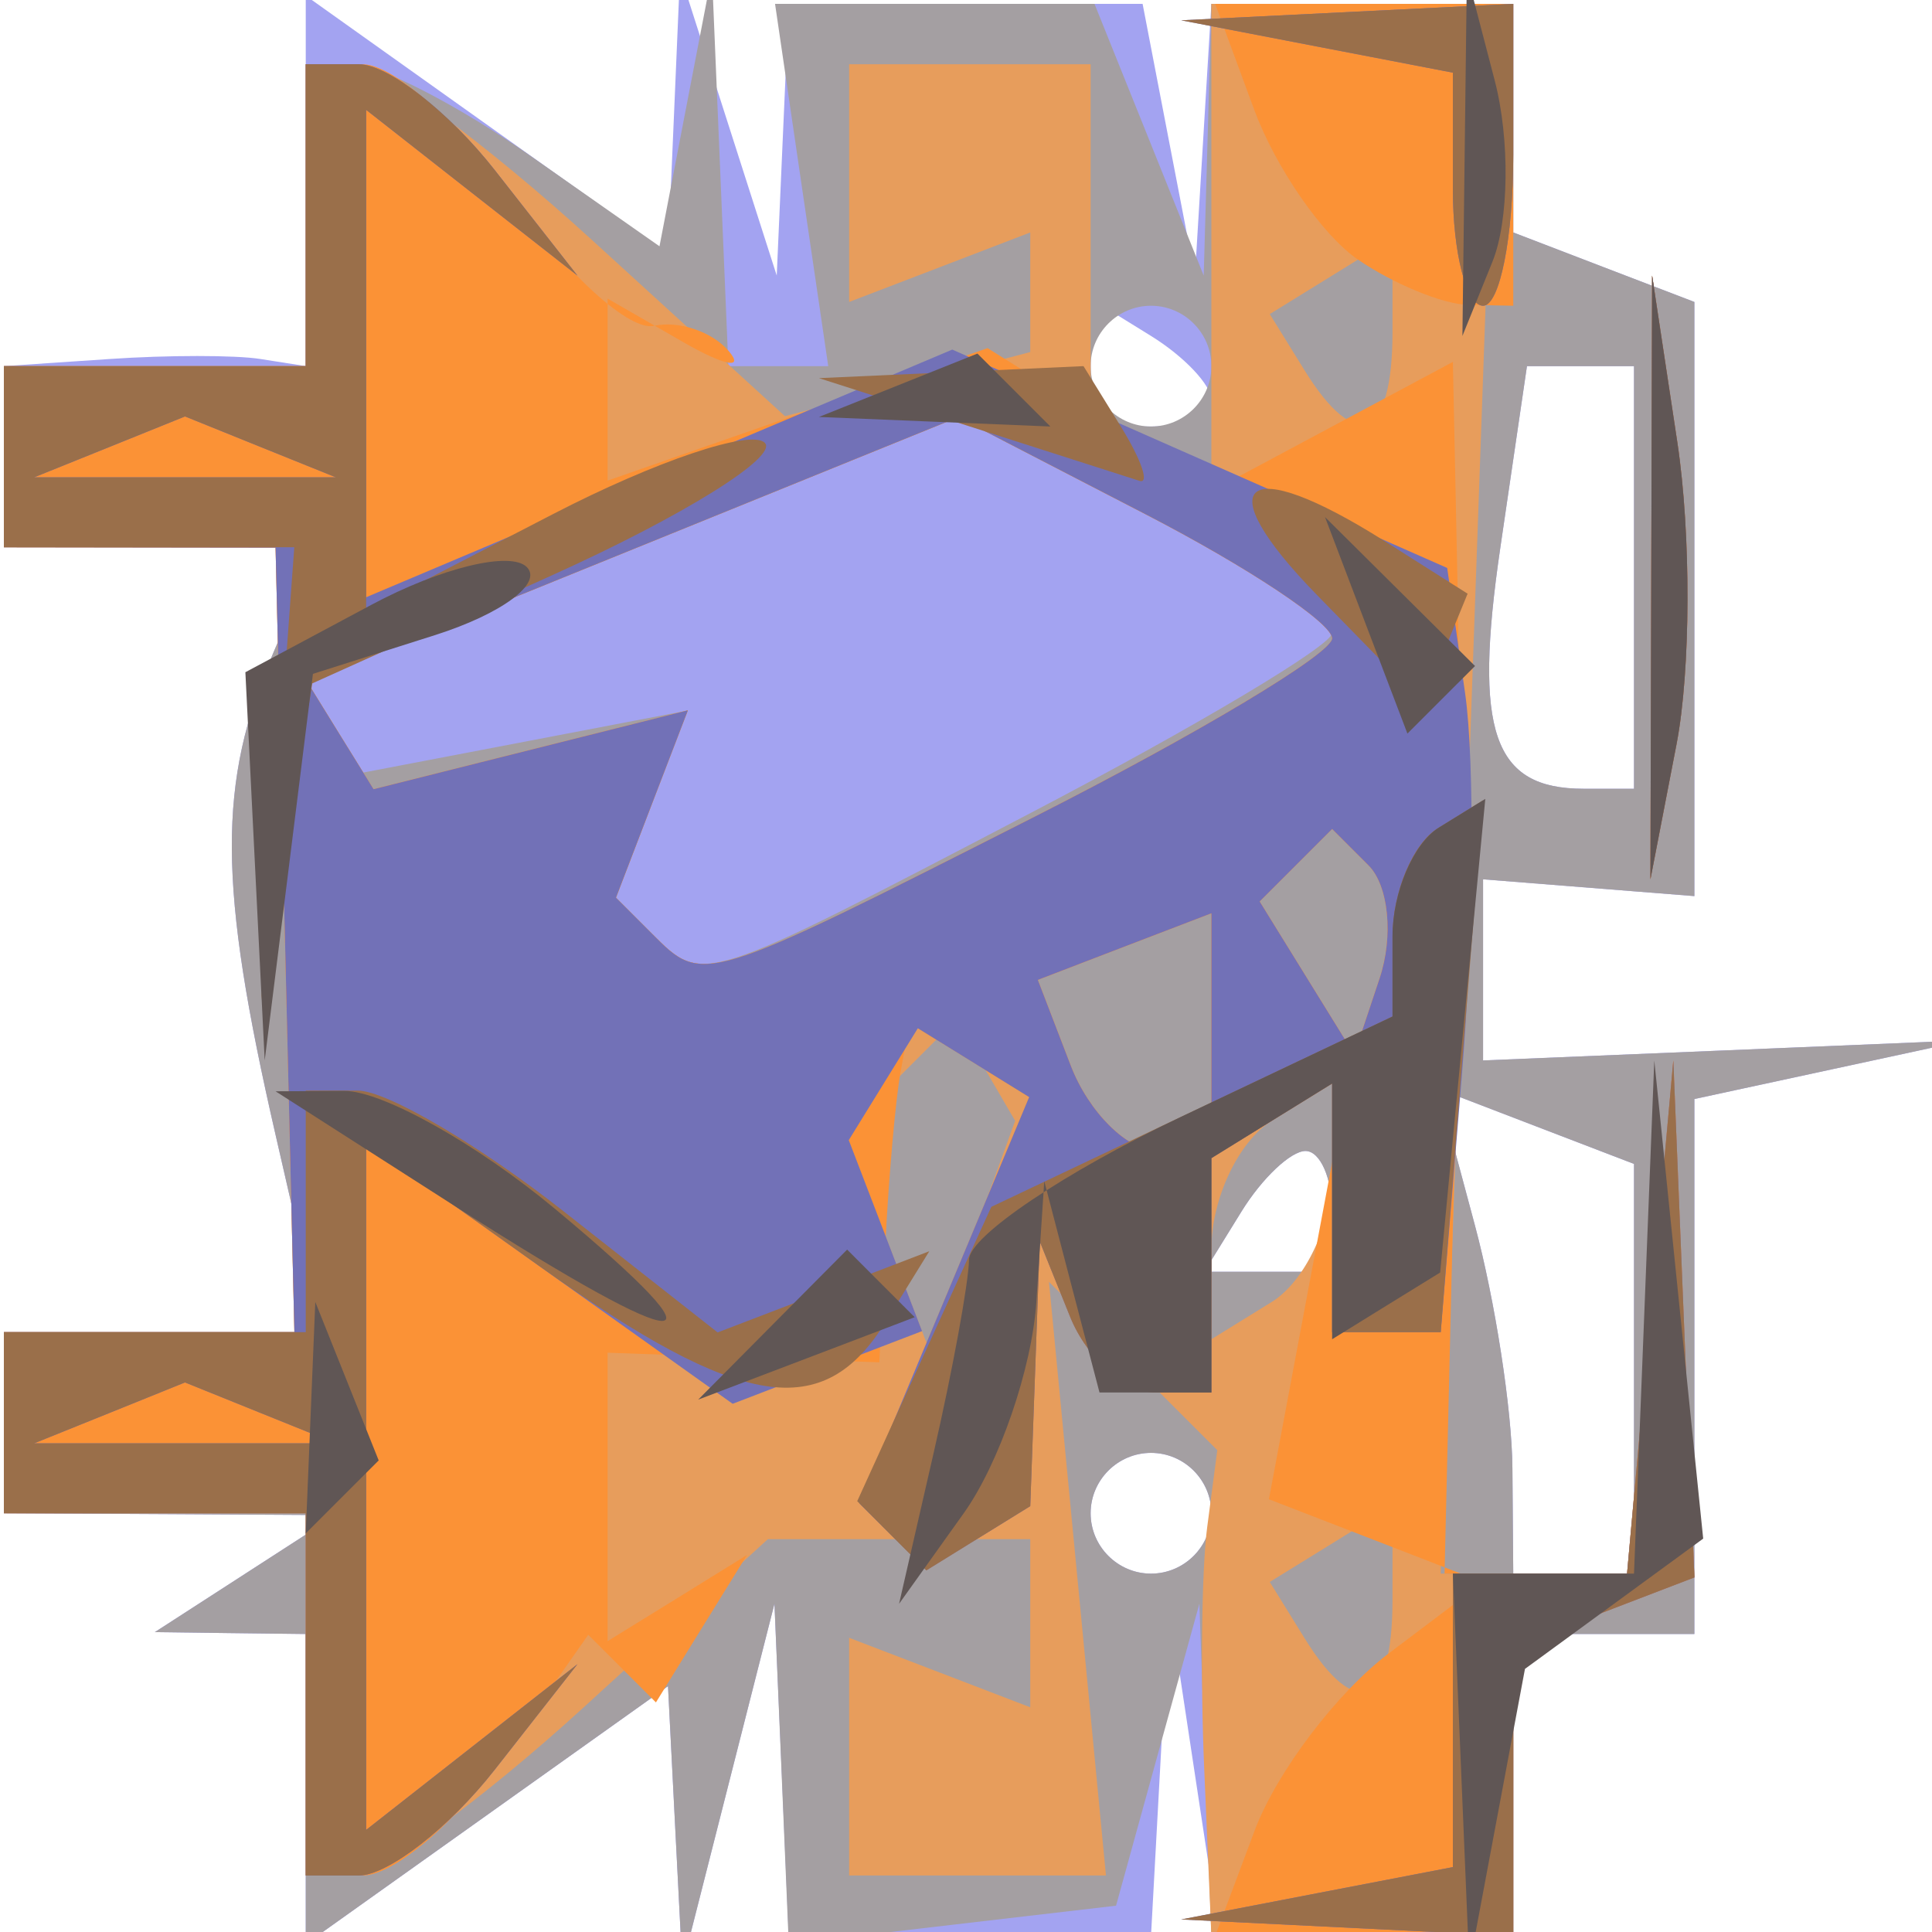
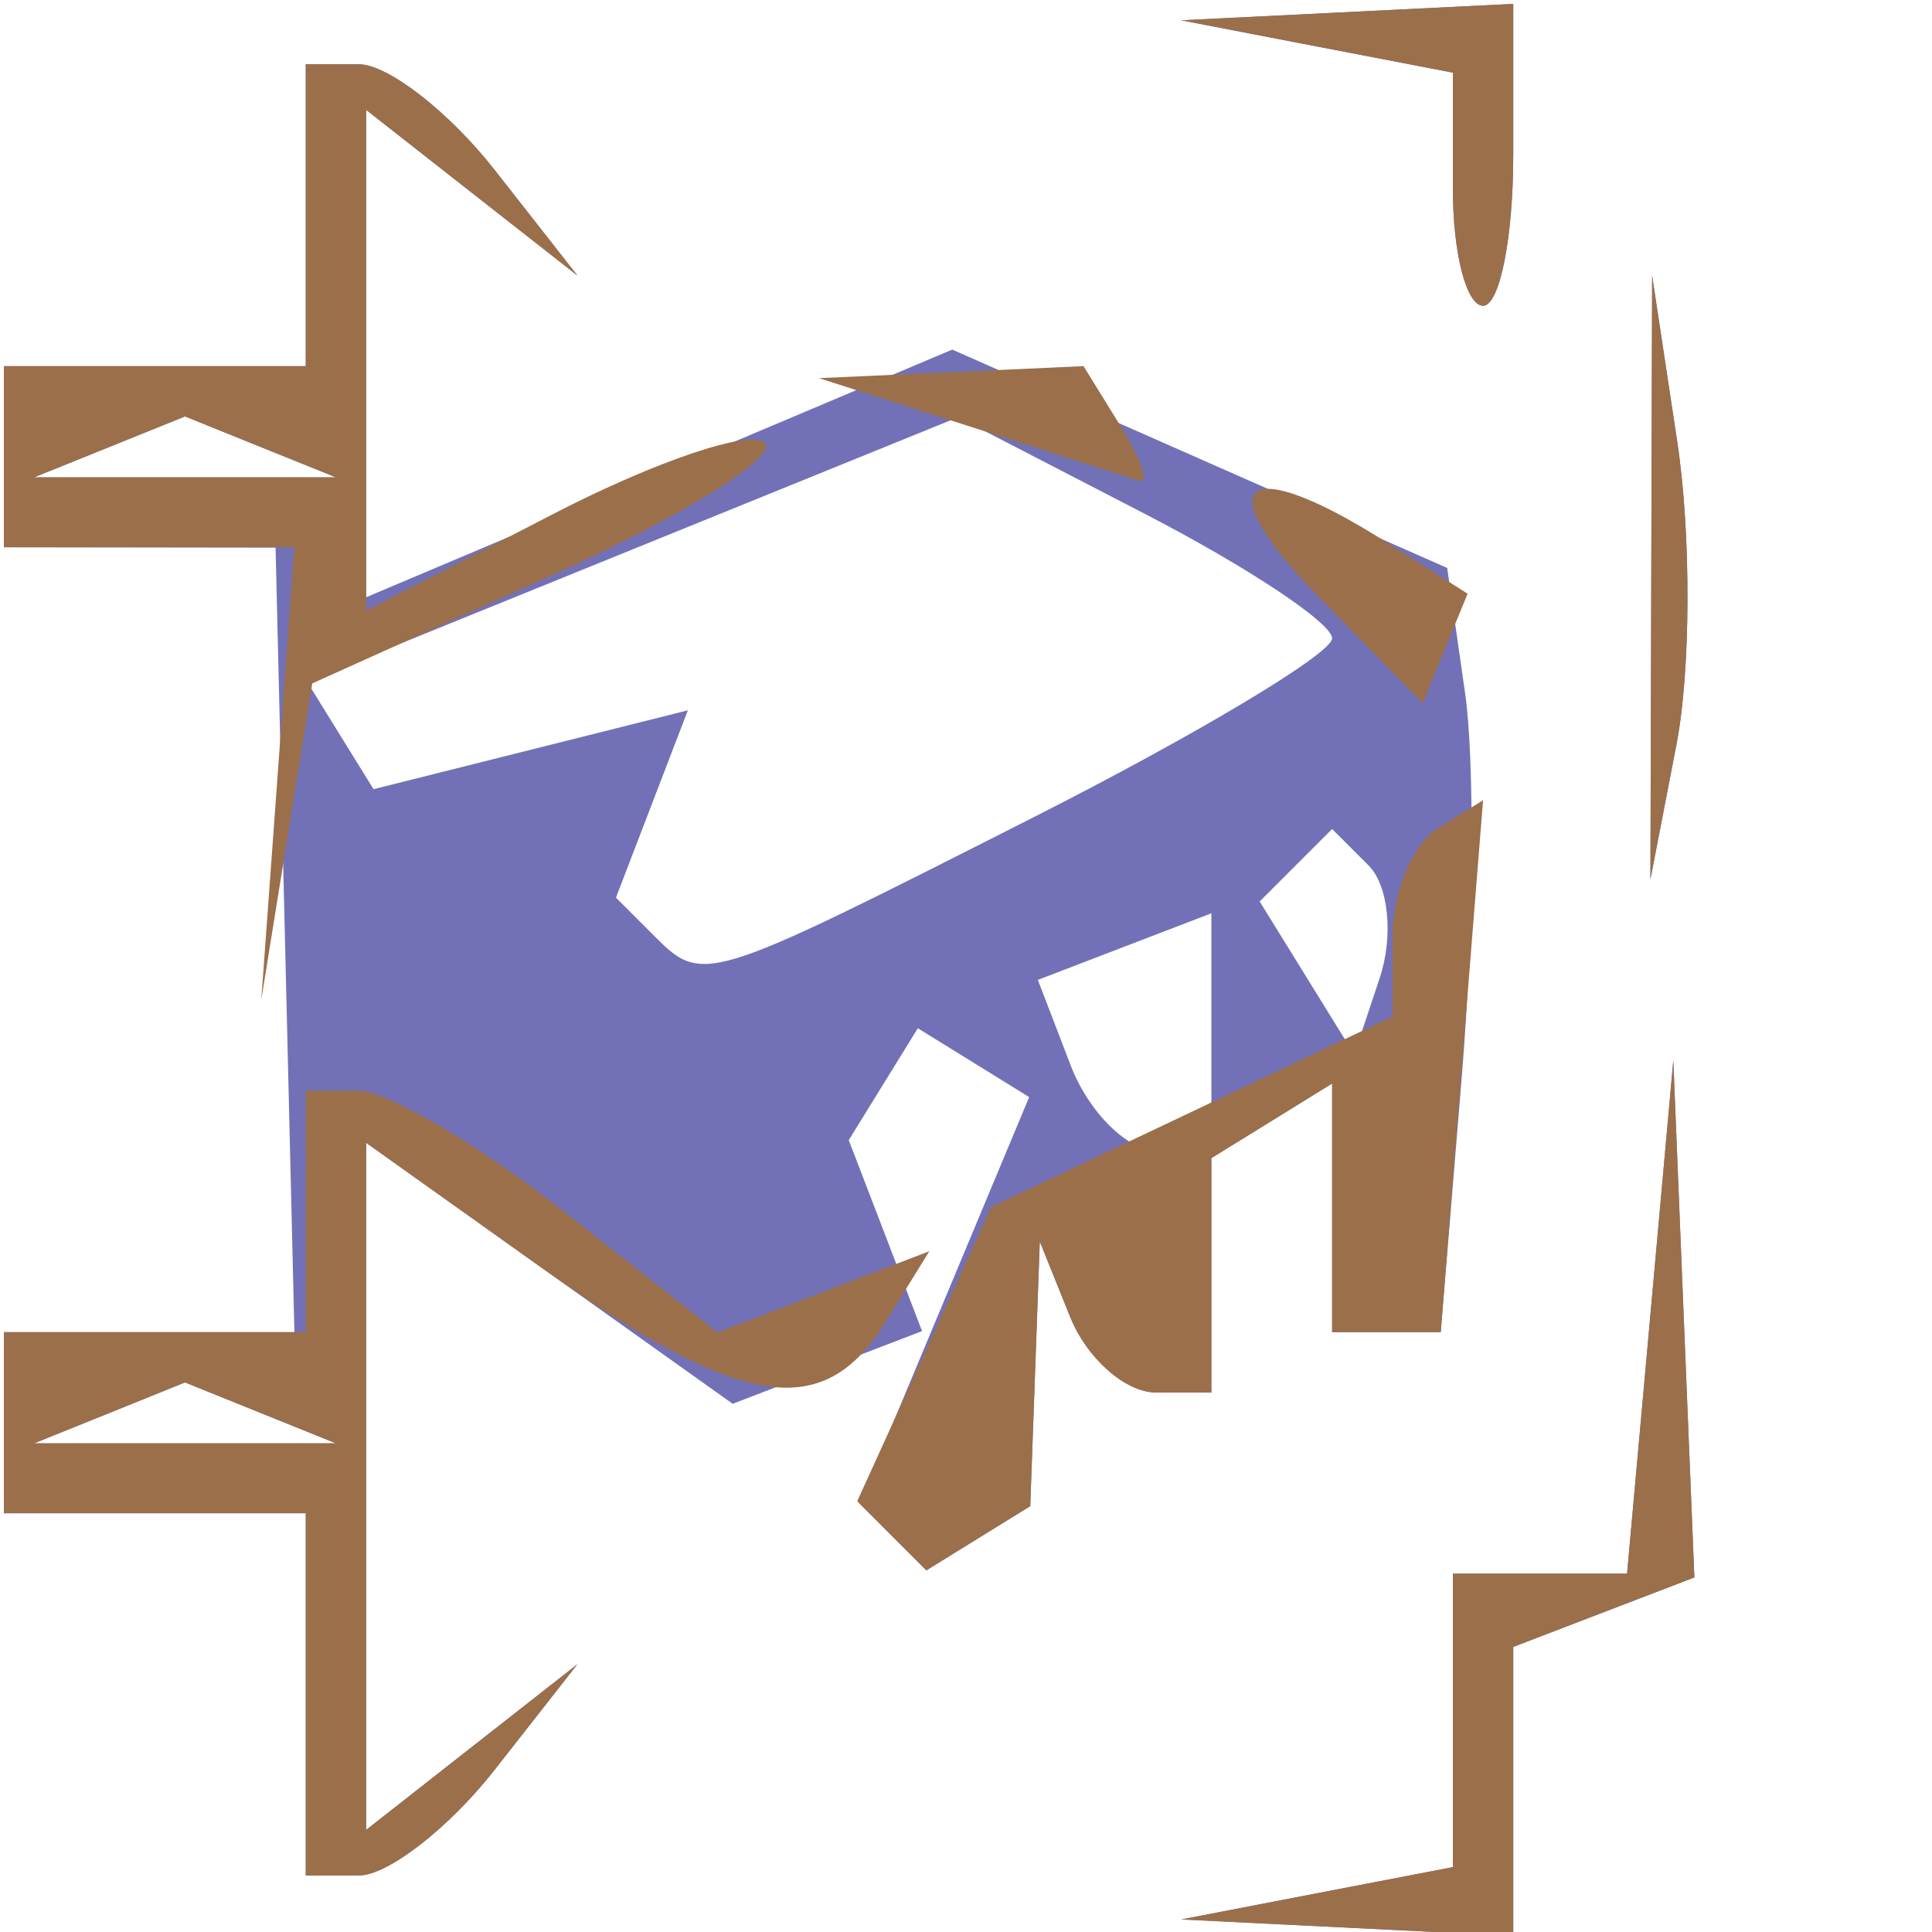
<svg xmlns="http://www.w3.org/2000/svg" xmlns:ns1="http://sodipodi.sourceforge.net/DTD/sodipodi-0.dtd" xmlns:ns2="http://www.inkscape.org/namespaces/inkscape" id="svg2" ns1:version="0.32" ns2:version="0.46" width="32" height="32" version="1.0" ns1:docname="kicad.svg" ns2:output_extension="org.inkscape.output.svg.inkscape">
  <defs id="defs5">
    <ns2:perspective ns1:type="inkscape:persp3d" ns2:vp_x="0 : 526.18109 : 1" ns2:vp_y="0 : 1000 : 0" ns2:vp_z="744.09448 : 526.18109 : 1" ns2:persp3d-origin="372.04724 : 350.78739 : 1" id="perspective9" />
  </defs>
  <ns1:namedview ns2:window-height="1006" ns2:window-width="702" ns2:pageshadow="2" ns2:pageopacity="0.0" guidetolerance="10.0" gridtolerance="10.0" objecttolerance="10.0" borderopacity="1.0" bordercolor="#666666" pagecolor="#ffffff" id="base" showgrid="false" ns2:zoom="15.5625" ns2:cx="14.875502" ns2:cy="21.140562" ns2:window-x="0" ns2:window-y="16" ns2:current-layer="svg2" />
  <g id="g2494" transform="translate(6.4256959e-2,6.4257044e-2)">
-     <path style="fill:#a3a3f1" d="M 5,29.568 L 5,27 L 3.75,26.985 L 2.5,26.969 L 4,26 L 5.5,25.031 L 2.75,25.015 L 0,25 L 0,23.5 L 0,22 L 2.625,22 L 5.25,22 L 4.504,18.75 C 3.544,14.574 3.536,12.908 4.462,10.75 L 5.214,9 L 2.607,9 L 0,9 L 0,7.5 L 0,6 L 1.75,5.882 C 2.712,5.816 3.837,5.816 4.25,5.882 L 5,6 L 5,2.932 L 5,-0.136 L 8,2 L 11,4.136 L 11.1,1.818 L 11.199,-0.5 L 12,2 L 12.801,4.5 L 12.9,2.25 L 13,0 L 15.93,1.7763568e-15 L 18.861,3.5527137e-15 L 19.294,2.25 L 19.728,4.5 L 19.864,2.25 L 20,0 L 22.5,0 L 25,0 L 25,1.893 L 25,3.786 L 26.5,4.362 L 28,4.937 L 28,9.858 L 28,14.778 L 26.25,14.639 L 24.5,14.5 L 24.5,16 L 24.5,17.5 L 28.5,17.334 L 32.5,17.167 L 30.25,17.653 L 28,18.139 L 28,22.57 L 28,27 L 26.5,27 L 25,27 L 25,29.5 L 25,32 L 22.566,32 L 20.133,32 L 19.716,29.25 L 19.3,26.5 L 19.15,29.25 L 19,32 L 16,32 L 13,32 L 12.882,29.25 L 12.763,26.5 L 12,29.5 L 11.237,32.5 L 11.118,30.182 L 11,27.864 L 8,30 L 5,32.136 L 5,29.568 z M 20,25 C 20,24.45 19.55,24 19,24 C 18.45,24 18,24.45 18,25 C 18,25.55 18.45,26 19,26 C 19.55,26 20,25.55 20,25 z M 27,22.607 L 27,19.214 L 25.379,18.592 L 23.759,17.97 L 24.366,20.235 C 24.7,21.481 24.979,23.288 24.986,24.25 L 25,26 L 26,26 L 27,26 L 27,22.607 z M 22,20 C 22,19.45 21.802,19 21.559,19 C 21.316,19 20.84,19.45 20.5,20 L 19.882,21 L 20.941,21 L 22,21 L 22,20 z M 27,9.5 L 27,6 L 26.113,6 L 25.227,6 L 24.786,9.006 C 24.338,12.056 24.665,13 26.167,13 L 27,13 L 27,9.5 z M 20,6.559 C 20,6.316 19.55,5.84 19,5.5 L 18,4.882 L 18,5.941 L 18,7 L 19,7 C 19.55,7 20,6.802 20,6.559 z" id="path2508" />
-     <path style="fill:#a49fa2" d="M 5,29.568 L 5,27 L 3.75,26.985 L 2.5,26.969 L 4,26 L 5.5,25.031 L 2.75,25.015 L 0,25 L 0,23.5 L 0,22 L 2.625,22 L 5.25,22 L 4.504,18.75 C 3.544,14.574 3.536,12.908 4.462,10.75 L 5.214,9 L 2.607,9 L 0,9 L 0,7.5 L 0,6 L 2.5,6 L 5,6 L 5,3.5 L 5,1 L 5.777,1 C 6.205,1 7.523,1.678 8.707,2.507 L 10.859,4.015 L 11.293,1.757 L 11.728,-0.5 L 11.864,2.75 L 12,6 L 12.827,6 L 13.654,6 L 13.213,3 L 12.773,-7.1054274e-15 L 15.419,-1.0658141e-14 L 18.064,-1.4210855e-14 L 18.969,2.25 L 19.873,4.5 L 19.937,2.25 L 20,0 L 22.5,0 L 25,0 L 25,1.893 L 25,3.786 L 26.5,4.362 L 28,4.937 L 28,9.858 L 28,14.778 L 26.25,14.639 L 24.5,14.5 L 24.5,16 L 24.5,17.5 L 28.5,17.334 L 32.5,17.167 L 30.25,17.653 L 28,18.139 L 28,22.57 L 28,27 L 26.5,27 L 25,27 L 25,29.5 L 25,32 L 22.5,32 L 20,32 L 19.9,29.25 L 19.801,26.5 L 19.111,29 L 18.421,31.5 L 15.71,31.816 L 13,32.133 L 12.882,29.316 L 12.763,26.5 L 12,29.5 L 11.237,32.5 L 11.118,30.182 L 11,27.864 L 8,30 L 5,32.136 L 5,29.568 z M 20,25 C 20,24.45 19.55,24 19,24 C 18.45,24 18,24.45 18,25 C 18,25.55 18.45,26 19,26 C 19.55,26 20,25.55 20,25 z M 27,22.607 L 27,19.214 L 25.379,18.592 L 23.759,17.97 L 24.366,20.235 C 24.7,21.481 24.979,23.288 24.986,24.25 L 25,26 L 26,26 L 27,26 L 27,22.607 z M 22,20 C 22,19.45 21.802,19 21.559,19 C 21.316,19 20.84,19.45 20.5,20 L 19.882,21 L 20.941,21 L 22,21 L 22,20 z M 17.018,13.395 C 19.758,11.963 22,10.624 22,10.421 C 22,10.218 20.606,9.33 18.902,8.449 L 15.804,6.847 L 10.412,9.036 L 5.02,11.224 L 5.486,11.978 L 5.952,12.732 L 8.64,12.218 L 11.327,11.704 L 10.733,13.254 L 10.138,14.804 L 10.736,15.402 C 11.583,16.25 11.522,16.269 17.018,13.395 z M 27,9.5 L 27,6 L 26.113,6 L 25.227,6 L 24.786,9.006 C 24.338,12.056 24.665,13 26.167,13 L 27,13 L 27,9.5 z M 20,6 C 20,5.45 19.55,5 19,5 C 18.45,5 18,5.45 18,6 C 18,6.55 18.45,7 19,7 C 19.55,7 20,6.55 20,6 z" id="path2506" />
-     <path style="fill:#e79d5c" d="M 19.882,29.25 C 19.816,27.738 19.838,25.927 19.931,25.228 L 20.098,23.955 L 18.704,22.561 L 17.31,21.167 L 17.782,26.083 L 18.254,31 L 16.127,31 L 14,31 L 14,29.031 L 14,27.063 L 15.5,27.638 L 17,28.214 L 17,26.821 L 17,25.429 L 14.827,25.429 L 12.654,25.429 L 9.604,28.214 C 7.927,29.746 6.205,31 5.777,31 L 5,31 L 5,28 L 5,25 L 2.5,25 L 0,25 L 0,23.5 L 0,22 L 2.406,22 L 4.812,22 L 4.656,15.503 L 4.5,9.006 L 2.25,9.003 L 0,9 L 0,7.5 L 0,6 L 2.5,6 L 5,6 L 5,3.5 L 5,1 L 5.777,1 C 6.205,1 7.99,2.312 9.745,3.915 L 12.937,6.829 L 14.968,6.298 L 17,5.767 L 17,4.776 L 17,3.786 L 15.5,4.362 L 14,4.937 L 14,2.969 L 14,1 L 16,1 L 18,1 L 18,3.941 L 18,6.882 L 19,7.5 L 20,8.118 L 20,4.059 L 20,0 L 22.359,-3.5527137e-15 L 24.719,-7.1054274e-15 L 24.258,13 L 23.798,26 L 25.341,26 L 26.885,26 L 27.268,21.75 L 27.651,17.5 L 27.825,21.781 L 28,26.063 L 26.5,26.638 L 25,27.214 L 25,29.607 L 25,32 L 22.5,32 L 20,32 L 19.882,29.25 z M 23,26.441 L 23,24.882 L 21.984,25.51 L 20.967,26.138 L 21.543,27.069 C 22.4,28.456 23,28.198 23,26.441 z M 16.262,17.663 L 15.774,16.826 L 14.854,17.746 L 13.934,18.666 L 14.642,20.51 L 15.35,22.354 L 16.05,20.427 L 16.75,18.5 L 16.262,17.663 z M 22,19.382 L 22,17.882 L 21,18.5 C 20.45,18.84 20,19.793 20,20.618 L 20,22.118 L 21,21.5 C 21.55,21.16 22,20.207 22,19.382 z M 20,17.031 L 20,15.063 L 18.563,15.614 L 17.126,16.166 L 17.67,17.583 C 17.969,18.362 18.616,19 19.107,19 L 20,19 L 20,17.031 z M 22.604,14.271 L 22,13.667 L 21.4,14.267 L 20.8,14.867 L 21.583,16.134 L 22.366,17.401 L 22.787,16.138 C 23.019,15.443 22.936,14.603 22.604,14.271 z M 17.033,13.483 C 19.765,12.099 22,10.76 22,10.509 C 22,10.257 20.606,9.33 18.902,8.449 L 15.804,6.847 L 10.412,9.036 L 5.02,11.224 L 5.571,12.116 L 6.123,13.007 L 8.726,12.354 L 11.329,11.701 L 10.733,13.253 L 10.138,14.804 L 10.736,15.402 C 11.584,16.251 11.552,16.261 17.033,13.483 z M 23,5.441 L 23,3.882 L 21.984,4.51 L 20.967,5.138 L 21.543,6.069 C 22.4,7.456 23,7.198 23,5.441 z M 27.286,9.5 L 27.3,4.5 L 27.718,7.264 C 27.947,8.784 27.941,11.034 27.704,12.264 L 27.272,14.5 L 27.286,9.5 z" id="path2504" />
-     <path style="fill:#fb9236" d="M 20.719,30.25 C 21.081,29.288 22.079,27.97 22.938,27.321 L 24.5,26.143 L 22.726,25.455 L 20.953,24.768 L 21.615,21.239 L 22.277,17.711 L 21.138,18.414 L 20,19.118 L 20,21.059 L 20,23 L 19.083,23 C 18.579,23 17.94,22.438 17.662,21.75 L 17.158,20.5 L 17.079,22.691 L 17,24.882 L 16.139,25.414 L 15.279,25.946 L 14.725,25.391 L 14.17,24.837 L 15.576,21.472 L 16.982,18.107 L 15.991,17.494 L 15,16.882 L 14.852,17.691 C 14.771,18.136 14.658,19.4 14.602,20.5 L 14.5,22.5 L 12.25,22.421 L 10,22.341 L 10,24.73 L 10,27.118 L 11.155,26.405 L 12.309,25.691 L 11.554,26.912 L 10.8,28.133 L 10.24,27.573 L 9.679,27.013 L 8.283,29.006 C 7.515,30.103 6.462,31 5.943,31 L 5,31 L 5,28 L 5,25 L 2.5,25 L 0,25 L 0,23.5 L 0,22 L 2.406,22 L 4.812,22 L 4.656,15.503 L 4.5,9.006 L 2.25,9.003 L 0,9 L 0,7.5 L 0,6 L 2.5,6 L 5,6 L 5,3.5 L 5,1 L 5.943,1 C 6.462,1 7.596,2.013 8.463,3.25 C 9.329,4.487 10.367,5.425 10.769,5.333 C 11.171,5.242 11.725,5.426 12,5.744 C 12.275,6.061 11.938,5.997 11.25,5.601 L 10,4.882 L 10,6.389 L 10,7.896 L 13.147,6.799 L 16.293,5.702 L 18.17,6.874 L 20.046,8.046 L 22.023,6.988 L 24,5.93 L 24.079,9.715 C 24.122,11.797 24.091,16.312 24.01,19.75 L 23.862,26 L 25.374,26 L 26.885,26 L 27.268,21.75 L 27.651,17.5 L 27.825,21.781 L 28,26.063 L 26.5,26.638 L 25,27.214 L 25,29.607 L 25,32 L 22.531,32 L 20.063,32 L 20.719,30.25 z M 20,17.031 L 20,15.063 L 18.563,15.614 L 17.126,16.166 L 17.67,17.583 C 17.969,18.362 18.616,19 19.107,19 L 20,19 L 20,17.031 z M 22.604,14.271 L 22,13.667 L 21.4,14.267 L 20.8,14.867 L 21.583,16.134 L 22.366,17.401 L 22.787,16.138 C 23.019,15.443 22.936,14.603 22.604,14.271 z M 17.033,13.483 C 19.765,12.099 22,10.76 22,10.509 C 22,10.257 20.606,9.33 18.902,8.449 L 15.804,6.847 L 10.412,9.036 L 5.02,11.224 L 5.571,12.116 L 6.123,13.007 L 8.726,12.354 L 11.329,11.701 L 10.733,13.253 L 10.138,14.804 L 10.736,15.402 C 11.584,16.251 11.552,16.261 17.033,13.483 z M 27.286,9.5 L 27.3,4.5 L 27.718,7.264 C 27.947,8.784 27.941,11.034 27.704,12.264 L 27.272,14.5 L 27.286,9.5 z M 22.427,4.235 C 21.837,3.831 21.064,2.712 20.708,1.75 L 20.063,8.8817842e-16 L 22.531,4.4408921e-16 L 25,0 L 25,2.5 L 25,5 L 24.25,4.985 C 23.837,4.976 23.017,4.639 22.427,4.235 z" id="path2502" />
    <path style="fill:#7271b7" d="M 21.75,31.294 L 24,30.861 L 24,28.43 L 24,26 L 25.443,26 L 26.885,26 L 27.268,21.75 L 27.651,17.5 L 27.825,21.781 L 28,26.063 L 26.5,26.638 L 25,27.214 L 25,29.607 L 25,32 L 22.25,31.864 L 19.5,31.728 L 21.75,31.294 z M 5,28 L 5,25 L 2.5,25 L 0,25 L 0,23.5 L 0,22 L 2.406,22 L 4.812,22 L 4.656,15.503 L 4.5,9.006 L 2.25,9.003 L 0,9 L 0,7.5 L 0,6 L 2.5,6 L 5,6 L 5,3.5 L 5,1 L 5.878,1 C 6.36,1 7.373,1.788 8.128,2.75 L 9.5,4.5 L 7.75,3.128 L 6,1.755 L 6,5.792 L 6,9.828 L 10.854,7.777 L 15.708,5.726 L 19.807,7.535 L 23.906,9.343 L 24.203,11.422 C 24.366,12.565 24.342,15.412 24.149,17.75 L 23.799,22 L 22.899,22 L 22,22 L 22,19.941 L 22,17.882 L 21,18.5 L 20,19.118 L 20,21.059 L 20,23 L 19.083,23 C 18.579,23 17.94,22.438 17.662,21.75 L 17.158,20.5 L 17.079,22.691 L 17,24.882 L 16.139,25.414 L 15.279,25.946 L 14.725,25.391 L 14.17,24.837 L 15.576,21.472 L 16.982,18.107 L 16.06,17.537 L 15.138,16.967 L 14.566,17.893 L 13.994,18.82 L 14.601,20.401 L 15.208,21.983 L 13.639,22.585 L 12.071,23.187 L 9.035,21.025 L 6,18.864 L 6,24.554 L 6,30.245 L 7.75,28.872 L 9.5,27.5 L 8.128,29.25 C 7.373,30.212 6.36,31 5.878,31 L 5,31 L 5,28 z M 4.25,23.338 L 3,22.833 L 1.75,23.338 L 0.5,23.842 L 3,23.842 L 5.5,23.842 L 4.25,23.338 z M 20,17.031 L 20,15.063 L 18.563,15.614 L 17.126,16.166 L 17.67,17.583 C 17.969,18.362 18.616,19 19.107,19 L 20,19 L 20,17.031 z M 22.604,14.271 L 22,13.667 L 21.4,14.267 L 20.8,14.867 L 21.583,16.134 L 22.366,17.401 L 22.787,16.138 C 23.019,15.443 22.936,14.603 22.604,14.271 z M 17.033,13.483 C 19.765,12.099 22,10.76 22,10.509 C 22,10.257 20.606,9.33 18.902,8.449 L 15.804,6.847 L 10.412,9.036 L 5.02,11.224 L 5.571,12.116 L 6.123,13.007 L 8.726,12.354 L 11.329,11.701 L 10.733,13.253 L 10.138,14.804 L 10.736,15.402 C 11.584,16.251 11.552,16.261 17.033,13.483 z M 4.25,7.338 L 3,6.833 L 1.75,7.338 L 0.5,7.842 L 3,7.842 L 5.5,7.842 L 4.25,7.338 z M 27.286,9.5 L 27.3,4.5 L 27.718,7.264 C 27.947,8.784 27.941,11.034 27.704,12.264 L 27.272,14.5 L 27.286,9.5 z M 24,3.07 L 24,1.139 L 21.75,0.706 L 19.5,0.272 L 22.25,0.136 L 25,0 L 25,2.5 C 25,3.875 24.775,5 24.5,5 C 24.225,5 24,4.131 24,3.07 z" id="path2500" />
    <path style="fill:#9a6f4a" d="M 21.75,31.294 L 24,30.861 L 24,28.43 L 24,26 L 25.443,26 L 26.885,26 L 27.268,21.75 L 27.651,17.5 L 27.825,21.781 L 28,26.063 L 26.5,26.638 L 25,27.214 L 25,29.607 L 25,32 L 22.25,31.864 L 19.5,31.728 L 21.75,31.294 z M 5,28 L 5,25 L 2.5,25 L 0,25 L 0,23.5 L 0,22 L 2.5,22 L 5,22 L 5,20 L 5,18 L 5.865,18 C 6.341,18 7.876,18.901 9.276,20.003 L 11.822,22.005 L 13.575,21.333 L 15.328,20.66 L 14.605,21.83 C 13.572,23.502 12.213,23.288 8.904,20.932 L 6,18.864 L 6,24.554 L 6,30.245 L 7.75,28.872 L 9.5,27.5 L 8.128,29.25 C 7.373,30.212 6.36,31 5.878,31 L 5,31 L 5,28 z M 4.25,23.338 L 3,22.833 L 1.75,23.338 L 0.5,23.842 L 3,23.842 L 5.5,23.842 L 4.25,23.338 z M 14.706,25.373 L 14.134,24.8 L 15.244,22.363 L 16.355,19.925 L 19.678,18.349 L 23,16.772 L 23,15.445 C 23,14.715 23.337,13.909 23.75,13.654 L 24.5,13.191 L 24.149,17.595 L 23.799,22 L 22.899,22 L 22,22 L 22,19.941 L 22,17.882 L 21,18.5 L 20,19.118 L 20,21.059 L 20,23 L 19.083,23 C 18.579,23 17.94,22.438 17.662,21.75 L 17.158,20.5 L 17.079,22.691 L 17,24.882 L 16.139,25.414 L 15.279,25.946 L 14.706,25.373 z M 4.536,12.75 L 4.81,9 L 2.405,9 L 0,9 L 0,7.5 L 0,6 L 2.5,6 L 5,6 L 5,3.5 L 5,1 L 5.878,1 C 6.36,1 7.373,1.788 8.128,2.75 L 9.5,4.5 L 7.75,3.128 L 6,1.755 L 6,5.903 L 6,10.051 L 9.093,8.452 C 10.794,7.572 12.374,7.04 12.603,7.27 C 12.833,7.499 11.24,8.49 9.064,9.471 L 5.108,11.255 L 4.685,13.878 L 4.263,16.5 L 4.536,12.75 z M 4.25,7.338 L 3,6.833 L 1.75,7.338 L 0.5,7.842 L 3,7.842 L 5.5,7.842 L 4.25,7.338 z M 27.286,9.5 L 27.3,4.5 L 27.718,7.264 C 27.947,8.784 27.941,11.034 27.704,12.264 L 27.272,14.5 L 27.286,9.5 z M 21.75,9.792 C 19.914,7.912 20.534,7.419 22.872,8.9 L 24.244,9.769 L 23.872,10.676 L 23.5,11.583 L 21.75,9.792 z M 16,7 L 13.5,6.199 L 15.691,6.1 L 17.882,6 L 18.5,7 C 18.84,7.55 18.979,7.955 18.809,7.9 C 18.639,7.845 17.375,7.44 16,7 z M 24,3.07 L 24,1.139 L 21.75,0.706 L 19.5,0.272 L 22.25,0.136 L 25,0 L 25,2.5 C 25,3.875 24.775,5 24.5,5 C 24.225,5 24,4.131 24,3.07 z" id="path2498" />
-     <path style="fill:#605655" d="M 24.136,29.25 L 24,26 L 25.5,26 L 27,26 L 27.168,21.75 L 27.336,17.5 L 27.741,21.46 L 28.146,25.42 L 26.67,26.499 L 25.194,27.578 L 24.733,30.039 L 24.272,32.5 L 24.136,29.25 z M 15.4,24 C 15.715,22.625 15.979,21.184 15.986,20.797 C 15.994,20.41 17.575,19.346 19.5,18.433 L 23,16.772 L 23,15.445 C 23,14.715 23.346,13.904 23.768,13.643 L 24.537,13.168 L 24.163,17.09 L 23.789,21.013 L 22.894,21.565 L 22,22.118 L 22,20 L 22,17.882 L 21,18.5 L 20,19.118 L 20,21.059 L 20,23 L 19.073,23 L 18.147,23 L 17.689,21.25 L 17.232,19.5 L 17.101,21.5 C 17.028,22.6 16.487,24.175 15.898,25 L 14.827,26.5 L 15.4,24 z M 5.079,23.417 L 5.158,21.5 L 5.683,22.812 L 6.208,24.125 L 5.604,24.729 L 5,25.333 L 5.079,23.417 z M 12.733,21.876 L 13.967,20.633 L 14.526,21.193 L 15.086,21.753 L 13.293,22.436 L 11.5,23.118 L 12.733,21.876 z M 7.5,19.932 L 4.5,18.011 L 5.639,18.005 C 6.266,18.002 7.841,18.885 9.139,19.967 C 12.112,22.444 11.397,22.428 7.5,19.932 z M 4.16,14.285 L 4,11.07 L 6.086,9.954 C 7.233,9.34 8.392,9.058 8.661,9.328 C 8.93,9.597 8.244,10.105 7.135,10.457 L 5.119,11.097 L 4.72,14.298 L 4.32,17.5 L 4.16,14.285 z M 27.286,9.5 L 27.3,4.5 L 27.718,7.264 C 27.947,8.784 27.941,11.034 27.704,12.264 L 27.272,14.5 L 27.286,9.5 z M 22.564,10.293 L 21.882,8.5 L 23.124,9.733 L 24.367,10.967 L 23.807,11.526 L 23.247,12.086 L 22.564,10.293 z M 14.812,6.317 L 16.125,5.792 L 16.729,6.396 L 17.333,7 L 15.417,6.921 L 13.5,6.842 L 14.812,6.317 z M 24.195,2.5 L 24.232,-0.5 L 24.693,1.269 C 24.947,2.242 24.93,3.592 24.656,4.269 L 24.158,5.5 L 24.195,2.5 z" id="path2496" />
  </g>
</svg>